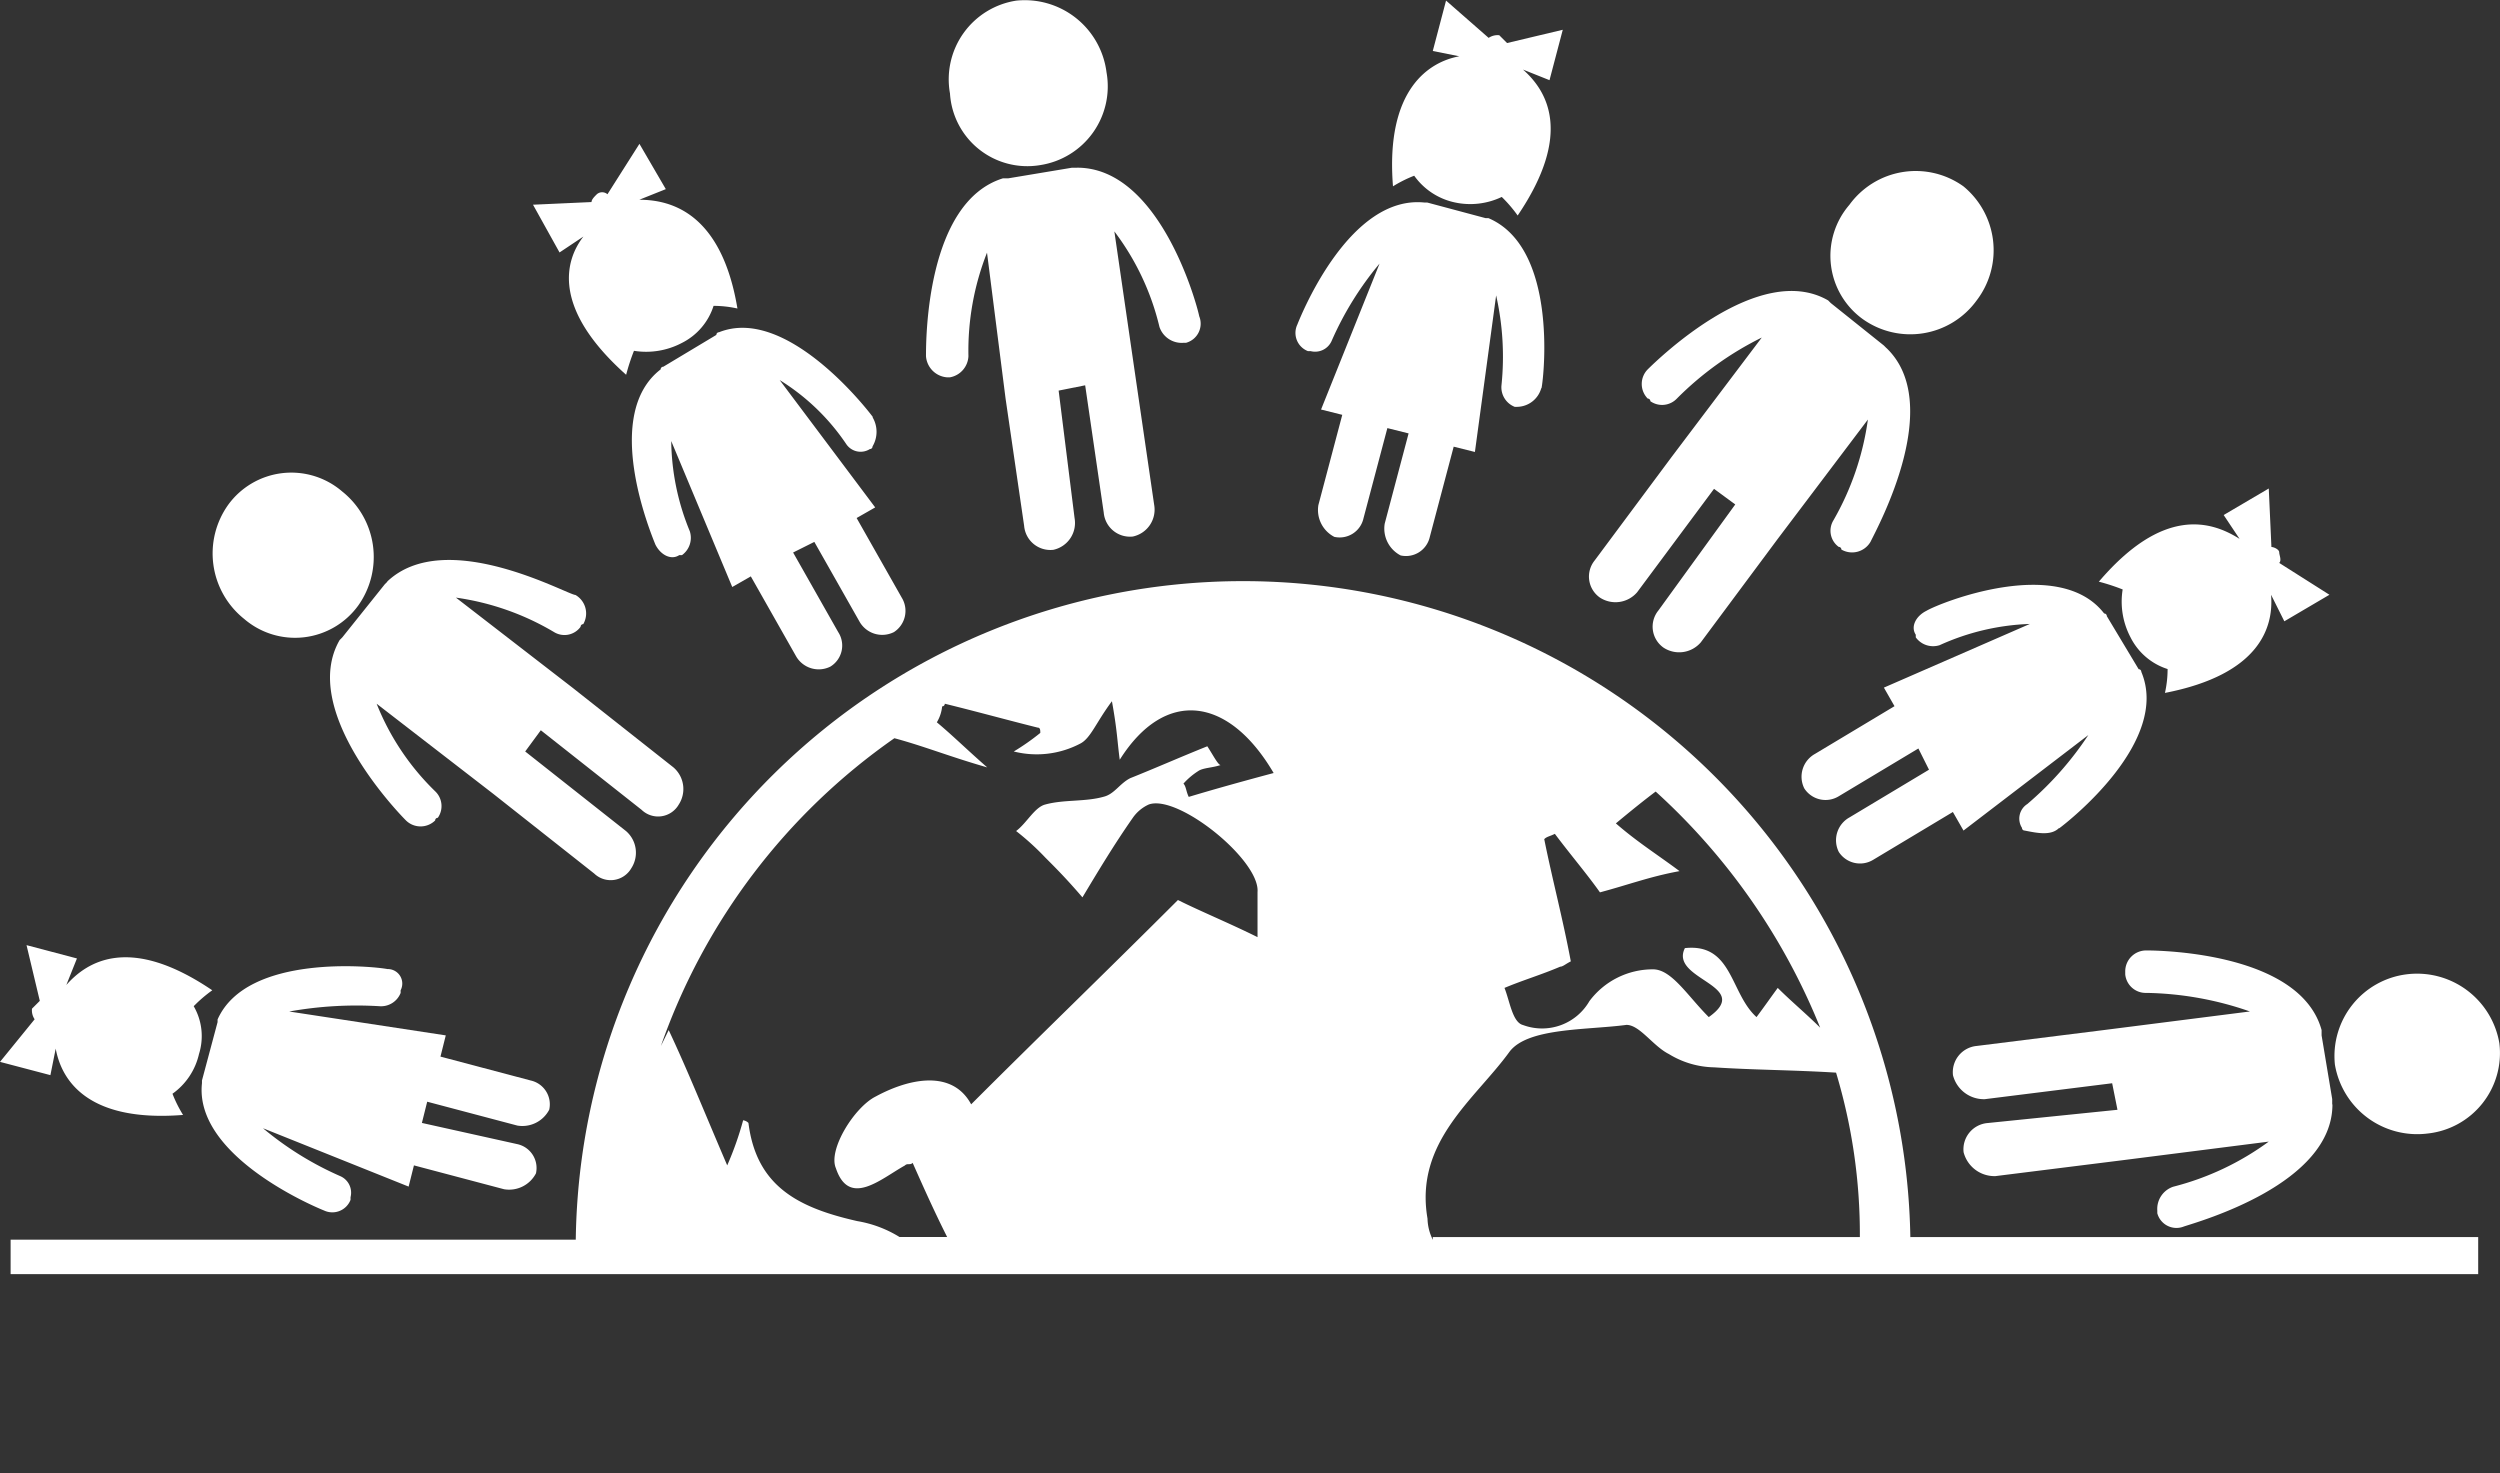
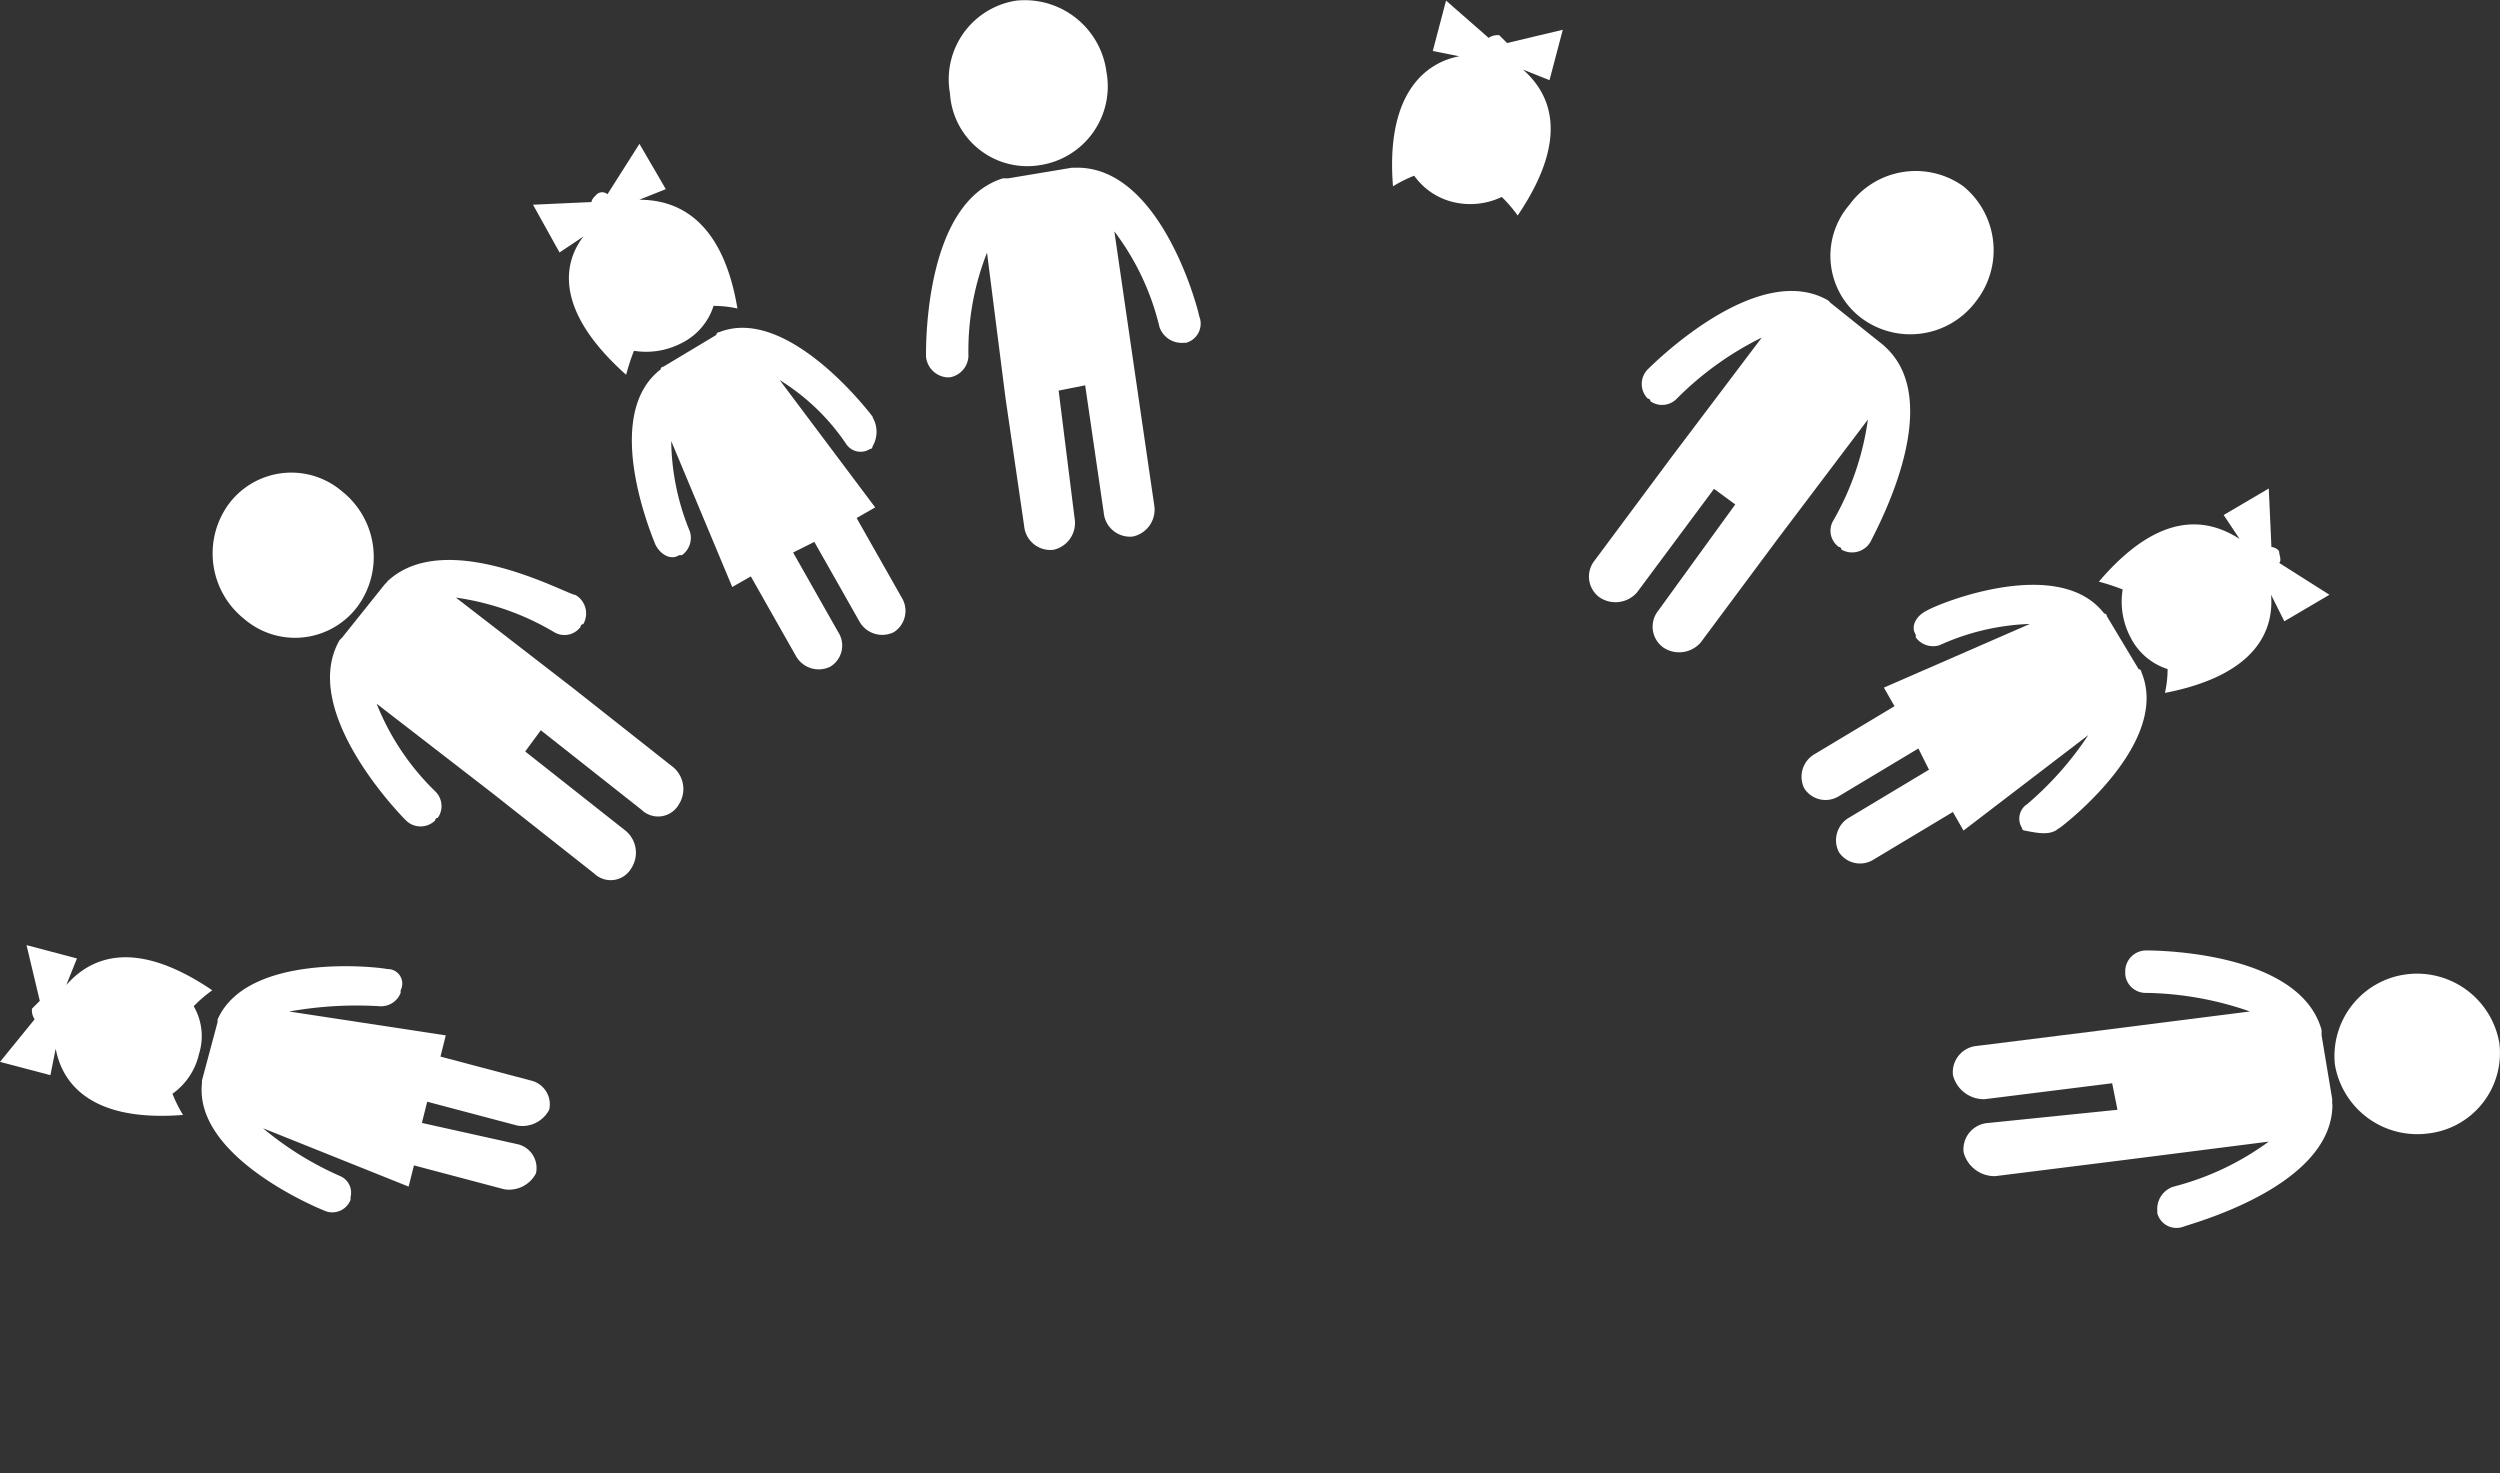
<svg xmlns="http://www.w3.org/2000/svg" width="64.08" height="37.76" viewBox="0 0 64.08 37.76">
  <rect x="0" y="0" width="64.08" height="37.76" fill="#333333" stroke="none" />
  <g id="Strategic_O_5" data-name="Strategic O 5" transform="translate(-1357 -664)">
    <g id="Group_107" data-name="Group 107" transform="translate(1357 664)">
      <g id="Icons_SO_5" data-name="Icons SO 5" transform="translate(0 0)">
        <g id="Group_607" data-name="Group 607" transform="translate(0 0)">
          <g id="Group_597" data-name="Group 597" transform="translate(23.735)">
            <g id="Group_582" data-name="Group 582">
              <g id="Group_580" data-name="Group 580" transform="translate(0.581)">
                <path id="Path_1879" data-name="Path 1879" d="M41.2,28.21a2.042,2.042,0,0,0,1.7-2.38,2.112,2.112,0,0,0-2.312-1.836,2.042,2.042,0,0,0-1.7,2.38A1.986,1.986,0,0,0,41.2,28.21" transform="translate(-38.854 -23.978)" fill="#fff" />
              </g>
              <g id="Group_581" data-name="Group 581" transform="translate(0 4.299)">
                <path id="Path_1880" data-name="Path 1880" d="M41.877,30.3h-.136l-.816.136-.816.136h-.136C38,31.184,38,34.721,38,35.129a.585.585,0,0,0,.544.544h.068a.577.577,0,0,0,.476-.544,6.852,6.852,0,0,1,.476-2.652l.476,3.741.476,3.264a.675.675,0,0,0,.748.612.705.705,0,0,0,.544-.816L41.4,36.013l.34-.068.34-.068.476,3.264a.675.675,0,0,0,.748.612.705.705,0,0,0,.544-.816l-.476-3.264h0l-.544-3.741a6.579,6.579,0,0,1,1.156,2.448.6.6,0,0,0,.612.408h.068a.508.508,0,0,0,.34-.68c-.068-.34-1.02-3.809-3.128-3.809" transform="translate(-38 -30.3)" fill="#fff" />
              </g>
            </g>
            <g id="Group_585" data-name="Group 585" transform="translate(9.468 0.015)">
              <g id="Group_583" data-name="Group 583" transform="translate(0 5.159)">
-                 <path id="Path_1881" data-name="Path 1881" d="M58.232,36.356c.068-.34.408-3.6-1.36-4.353H56.8l-.748-.2-.748-.2h-.068c-1.9-.2-3.128,2.788-3.264,3.128a.5.5,0,0,0,.272.68h.068a.463.463,0,0,0,.544-.272,8.236,8.236,0,0,1,1.224-1.972l-1.5,3.741.544.136-.612,2.312a.776.776,0,0,0,.408.816.626.626,0,0,0,.748-.476l.612-2.312.272.068.272.068-.612,2.312a.776.776,0,0,0,.408.816.626.626,0,0,0,.748-.476l.612-2.312.544.136.544-4.013a7.136,7.136,0,0,1,.136,2.312.539.539,0,0,0,.34.544h.068a.653.653,0,0,0,.612-.476" transform="translate(-51.922 -31.585)" fill="#fff" />
-               </g>
+                 </g>
              <g id="Group_584" data-name="Group 584" transform="translate(2.478)">
                <path id="Path_1882" data-name="Path 1882" d="M55.589,28.761a3.243,3.243,0,0,1,.544-.272,1.716,1.716,0,0,0,1.02.68,1.871,1.871,0,0,0,1.224-.136,3.515,3.515,0,0,1,.408.476c1.428-2.108.748-3.2.136-3.741l.68.272.34-1.292-1.428.34-.2-.2a.409.409,0,0,0-.272.068L56.949,24l-.34,1.292.68.136c-.748.136-1.9.816-1.7,3.332" transform="translate(-55.565 -24)" fill="#fff" />
              </g>
            </g>
            <g id="Group_588" data-name="Group 588" transform="translate(16.999 4.375)">
              <g id="Group_586" data-name="Group 586" transform="translate(6.188)">
                <path id="Path_1883" data-name="Path 1883" d="M72.914,34.212a2.1,2.1,0,0,0,2.924-.476,2.119,2.119,0,0,0-.34-2.924,2.1,2.1,0,0,0-2.924.476,2,2,0,0,0,.34,2.924" transform="translate(-72.094 -30.411)" fill="#fff" />
              </g>
              <g id="Group_587" data-name="Group 587" transform="translate(0 3.083)">
                <path id="Path_1884" data-name="Path 1884" d="M70.616,36.41l-.068-.068h0l-.68-.544-.68-.544h0l-.068-.068c-1.768-1.02-4.353,1.5-4.625,1.768a.534.534,0,0,0,0,.748.067.067,0,0,1,.068.068.523.523,0,0,0,.68-.068,8.163,8.163,0,0,1,2.176-1.564L65.107,39.2l-1.972,2.652a.657.657,0,0,0,.136.952.731.731,0,0,0,.952-.136l1.972-2.652.272.2.272.2-1.972,2.72a.657.657,0,0,0,.136.952.731.731,0,0,0,.952-.136l1.972-2.652h0l2.312-3.06a7.151,7.151,0,0,1-.884,2.584.511.511,0,0,0,.136.68.067.067,0,0,1,.068.068.547.547,0,0,0,.748-.2c.2-.408,1.9-3.536.408-4.965" transform="translate(-62.995 -34.944)" fill="#fff" />
              </g>
            </g>
            <g id="Group_591" data-name="Group 591" transform="translate(22.446 12.529)">
              <g id="Group_589" data-name="Group 589" transform="translate(0 2.463)">
                <path id="Path_1885" data-name="Path 1885" d="M77.6,52.264c.272-.2,2.856-2.244,2.108-4.013a.067.067,0,0,0-.068-.068h0l-.408-.68-.408-.68h0a.067.067,0,0,0-.068-.068c-1.156-1.5-4.217-.272-4.557-.068-.272.136-.408.408-.272.612v.068a.548.548,0,0,0,.612.2,6.068,6.068,0,0,1,2.312-.544l-3.741,1.632.272.476-2.04,1.224a.669.669,0,0,0-.272.884.648.648,0,0,0,.884.2l2.04-1.224.136.272.136.272-2.04,1.224a.669.669,0,0,0-.272.884.648.648,0,0,0,.884.2l2.04-1.224.272.476,3.2-2.448a8.4,8.4,0,0,1-1.564,1.768.443.443,0,0,0-.136.612.067.067,0,0,0,.068.068c.34.068.68.136.884-.068" transform="translate(-71.003 -46.022)" fill="#fff" />
              </g>
              <g id="Group_590" data-name="Group 590" transform="translate(7.615)">
                <path id="Path_1886" data-name="Path 1886" d="M82.2,44.78a5.293,5.293,0,0,1,.612.2,1.962,1.962,0,0,0,.2,1.224,1.608,1.608,0,0,0,.952.816,2.806,2.806,0,0,1-.068.612c2.448-.476,2.788-1.7,2.72-2.516l.34.68,1.156-.68L86.825,44.3c.068-.068,0-.2,0-.272s-.136-.136-.2-.136l-.068-1.5-1.156.68.408.612c-.748-.476-1.972-.816-3.6,1.088" transform="translate(-82.2 -42.4)" fill="#fff" />
              </g>
            </g>
            <g id="Group_594" data-name="Group 594" transform="translate(26.309 24.362)">
              <g id="Group_592" data-name="Group 592" transform="translate(9.789 0.597)">
                <path id="Path_1887" data-name="Path 1887" d="M91.093,63.005a2.14,2.14,0,0,0,2.38,1.768,2.074,2.074,0,0,0,1.836-2.312,2.14,2.14,0,0,0-2.38-1.768,2.112,2.112,0,0,0-1.836,2.312" transform="translate(-91.078 -60.678)" fill="#fff" />
              </g>
              <g id="Group_593" data-name="Group 593">
                <path id="Path_1888" data-name="Path 1888" d="M86.42,63.745v-.136h0l-.136-.816-.136-.816h0V61.84c-.544-1.972-4.081-2.04-4.489-2.04a.536.536,0,0,0-.544.544v.068a.526.526,0,0,0,.544.476,8.429,8.429,0,0,1,2.652.476l-3.741.476-3.264.408A.675.675,0,0,0,76.7,63a.817.817,0,0,0,.816.612l3.264-.408.068.34.068.34-3.332.34a.675.675,0,0,0-.612.748.817.817,0,0,0,.816.612l3.264-.408h0l3.741-.476a7.1,7.1,0,0,1-2.448,1.156.6.6,0,0,0-.408.612v.068a.508.508,0,0,0,.68.34c.408-.136,3.809-1.088,3.809-3.128" transform="translate(-76.685 -59.8)" fill="#fff" />
              </g>
            </g>
            <g id="Group_596" data-name="Group 596" transform="translate(40.262 37.76)">
              <g id="Group_595" data-name="Group 595">
                <path id="Path_1889" data-name="Path 1889" d="M97.2,79.5" transform="translate(-97.2 -79.5)" fill="#fff" />
              </g>
            </g>
          </g>
          <g id="Group_600" data-name="Group 600" transform="translate(0 24.226)">
            <g id="Group_598" data-name="Group 598" transform="translate(5.159 0.539)">
              <path id="Path_1890" data-name="Path 1890" d="M15.456,60.466c-.34-.068-3.6-.408-4.353,1.292v.068h0l-.2.748-.2.748h0v.068c-.2,1.836,2.788,3.128,3.128,3.264a.5.5,0,0,0,.68-.272v-.068a.463.463,0,0,0-.272-.544,8.237,8.237,0,0,1-1.972-1.224L16,66.042l.136-.544,2.312.612a.776.776,0,0,0,.816-.408.626.626,0,0,0-.476-.748L16.34,64.41l.068-.272.068-.272,2.312.612a.776.776,0,0,0,.816-.408.626.626,0,0,0-.476-.748l-2.312-.612.136-.544-4.013-.612a9.8,9.8,0,0,1,2.312-.136.539.539,0,0,0,.544-.34V61.01a.372.372,0,0,0-.34-.544" transform="translate(-10.685 -60.392)" fill="#fff" />
            </g>
            <g id="Group_599" data-name="Group 599">
              <path id="Path_1891" data-name="Path 1891" d="M7.793,63.953a3.243,3.243,0,0,1-.272-.544,1.716,1.716,0,0,0,.68-1.02,1.528,1.528,0,0,0-.136-1.224,3.515,3.515,0,0,1,.476-.408c-2.108-1.428-3.2-.748-3.741-.136l.272-.68L3.78,59.6l.34,1.428-.2.2a.409.409,0,0,0,.068.272L3.1,62.592l1.292.34.136-.68c.136.748.748,1.9,3.264,1.7" transform="translate(-3.1 -59.6)" fill="#fff" />
            </g>
          </g>
          <g id="Group_603" data-name="Group 603" transform="translate(5.444 12.117)">
            <g id="Group_601" data-name="Group 601">
              <path id="Path_1892" data-name="Path 1892" d="M14.842,45.2a2.147,2.147,0,0,0-.408-2.924,2,2,0,0,0-2.924.34,2.147,2.147,0,0,0,.408,2.924,2,2,0,0,0,2.924-.34" transform="translate(-11.105 -41.794)" fill="#fff" />
            </g>
            <g id="Group_602" data-name="Group 602" transform="translate(3.014 2.235)">
              <path id="Path_1893" data-name="Path 1893" d="M17.008,45.638l-.068.068h0l-.544.68-.544.68h0l-.068.068c-1.02,1.768,1.428,4.353,1.7,4.625a.534.534,0,0,0,.748,0,.067.067,0,0,1,.068-.068.523.523,0,0,0-.068-.68,6.449,6.449,0,0,1-1.5-2.244l2.992,2.312,2.584,2.04a.61.61,0,0,0,.952-.136.731.731,0,0,0-.136-.952l-2.584-2.04.2-.272.2-.272,2.584,2.04a.61.61,0,0,0,.952-.136.731.731,0,0,0-.136-.952l-2.584-2.04h0l-2.992-2.312a6.758,6.758,0,0,1,2.516.884.511.511,0,0,0,.68-.136.067.067,0,0,1,.068-.068.547.547,0,0,0-.2-.748c-.2,0-3.332-1.768-4.829-.34" transform="translate(-15.536 -45.081)" fill="#fff" />
            </g>
          </g>
          <g id="Group_606" data-name="Group 606" transform="translate(13.67 3.687)">
            <g id="Group_604" data-name="Group 604" transform="translate(2.528 4.715)">
              <path id="Path_1894" data-name="Path 1894" d="M33.094,38.623c-.2-.272-2.244-2.856-3.945-2.176a.067.067,0,0,0-.068.068h0l-.68.408-.68.408h0a.067.067,0,0,0-.068.068c-1.5,1.156-.272,4.149-.136,4.489.136.272.408.408.612.272H28.2a.548.548,0,0,0,.2-.612,6.223,6.223,0,0,1-.476-2.312l1.564,3.741.476-.272,1.156,2.04a.669.669,0,0,0,.884.272.632.632,0,0,0,.2-.884l-1.156-2.04.272-.136.272-.136,1.156,2.04a.669.669,0,0,0,.884.272.648.648,0,0,0,.2-.884l-1.156-2.04.476-.272-2.448-3.264a5.613,5.613,0,0,1,1.7,1.632.443.443,0,0,0,.612.136.067.067,0,0,0,.068-.068.734.734,0,0,0,0-.748" transform="translate(-26.917 -36.333)" fill="#fff" />
            </g>
            <g id="Group_605" data-name="Group 605">
              <path id="Path_1895" data-name="Path 1895" d="M25.58,35.317a5.293,5.293,0,0,1,.2-.612,1.962,1.962,0,0,0,1.224-.2,1.608,1.608,0,0,0,.816-.952,2.806,2.806,0,0,1,.612.068c-.408-2.448-1.7-2.788-2.516-2.788l.68-.272L25.92,29.4,25.1,30.692a.207.207,0,0,0-.272,0c-.068.068-.136.136-.136.2l-1.5.068.68,1.224.612-.408c-.476.612-.816,1.836,1.088,3.537" transform="translate(-23.2 -29.4)" fill="#fff" />
            </g>
          </g>
        </g>
-         <path id="Path_1896" data-name="Path 1896" d="M52.195,62.766a17.106,17.106,0,0,0-34.209,0H3.5v.884H66.749V62.7H52.195ZM42.81,52.5c.068-.068.136-.068.272-.136.408.544.816,1.02,1.156,1.5.748-.2,1.292-.408,2.04-.544-.544-.408-1.088-.748-1.632-1.224q.612-.51,1.02-.816a16.488,16.488,0,0,1,4.217,6.053c-.34-.34-.748-.68-1.088-1.02-.2.272-.34.476-.544.748-.68-.612-.612-1.9-1.836-1.768-.408.816,1.768.952.612,1.768-.544-.544-.952-1.224-1.428-1.224a2.028,2.028,0,0,0-1.632.816,1.4,1.4,0,0,1-1.7.612c-.272-.068-.34-.612-.476-.952.476-.2.952-.34,1.428-.544.068,0,.136-.068.272-.136C43.286,54.537,43.014,53.517,42.81,52.5Zm-8.637-2.38c-.68.272-1.292.544-1.972.816-.272.136-.408.408-.68.476-.476.136-1.02.068-1.5.2-.272.068-.476.476-.748.68a6.772,6.772,0,0,1,.748.68c.272.272.544.544.952,1.02.408-.68.816-1.36,1.292-2.04a1,1,0,0,1,.408-.34c.748-.272,2.856,1.428,2.788,2.244v1.156c-.68-.34-1.5-.68-2.04-.952-1.836,1.836-3.6,3.536-5.3,5.237-.476-.884-1.564-.68-2.448-.2-.544.272-1.224,1.36-1.02,1.836.34,1.02,1.156.272,1.768-.068.068-.068.136,0,.2-.068.272.612.544,1.224.884,1.9H26.283A3,3,0,0,0,25.2,62.29c-1.5-.34-2.584-.884-2.788-2.516a.237.237,0,0,0-.136-.068,8.188,8.188,0,0,1-.408,1.156c-.612-1.428-1.02-2.448-1.5-3.468l-.2.408a16.094,16.094,0,0,1,5.985-7.889c.748.2,1.428.476,2.38.748-.544-.476-.884-.816-1.292-1.156a.967.967,0,0,0,.136-.408.067.067,0,0,0,.068-.068c.816.2,1.564.408,2.38.612.068,0,.068.068.068.136a5.882,5.882,0,0,1-.68.476,2.4,2.4,0,0,0,1.7-.2c.272-.136.408-.544.816-1.088.136.748.136,1.02.2,1.5,1.156-1.836,2.788-1.632,3.945.34-.748.2-1.5.408-2.176.612-.068-.136-.068-.272-.136-.34a1.8,1.8,0,0,1,.408-.34c.136-.068.34-.068.544-.136C34.444,50.593,34.308,50.321,34.172,50.117Zm5.781,12.65a1.281,1.281,0,0,1-.136-.544c-.34-1.972,1.224-3.06,2.108-4.285.476-.612,1.972-.544,2.992-.68.34,0,.68.544,1.088.748a2.293,2.293,0,0,0,1.156.34c1.02.068,2.04.068,3.128.136A14.371,14.371,0,0,1,50.9,62.7H39.953Z" transform="translate(-3.228 -30.991)" fill="#fff" />
      </g>
    </g>
  </g>
</svg>